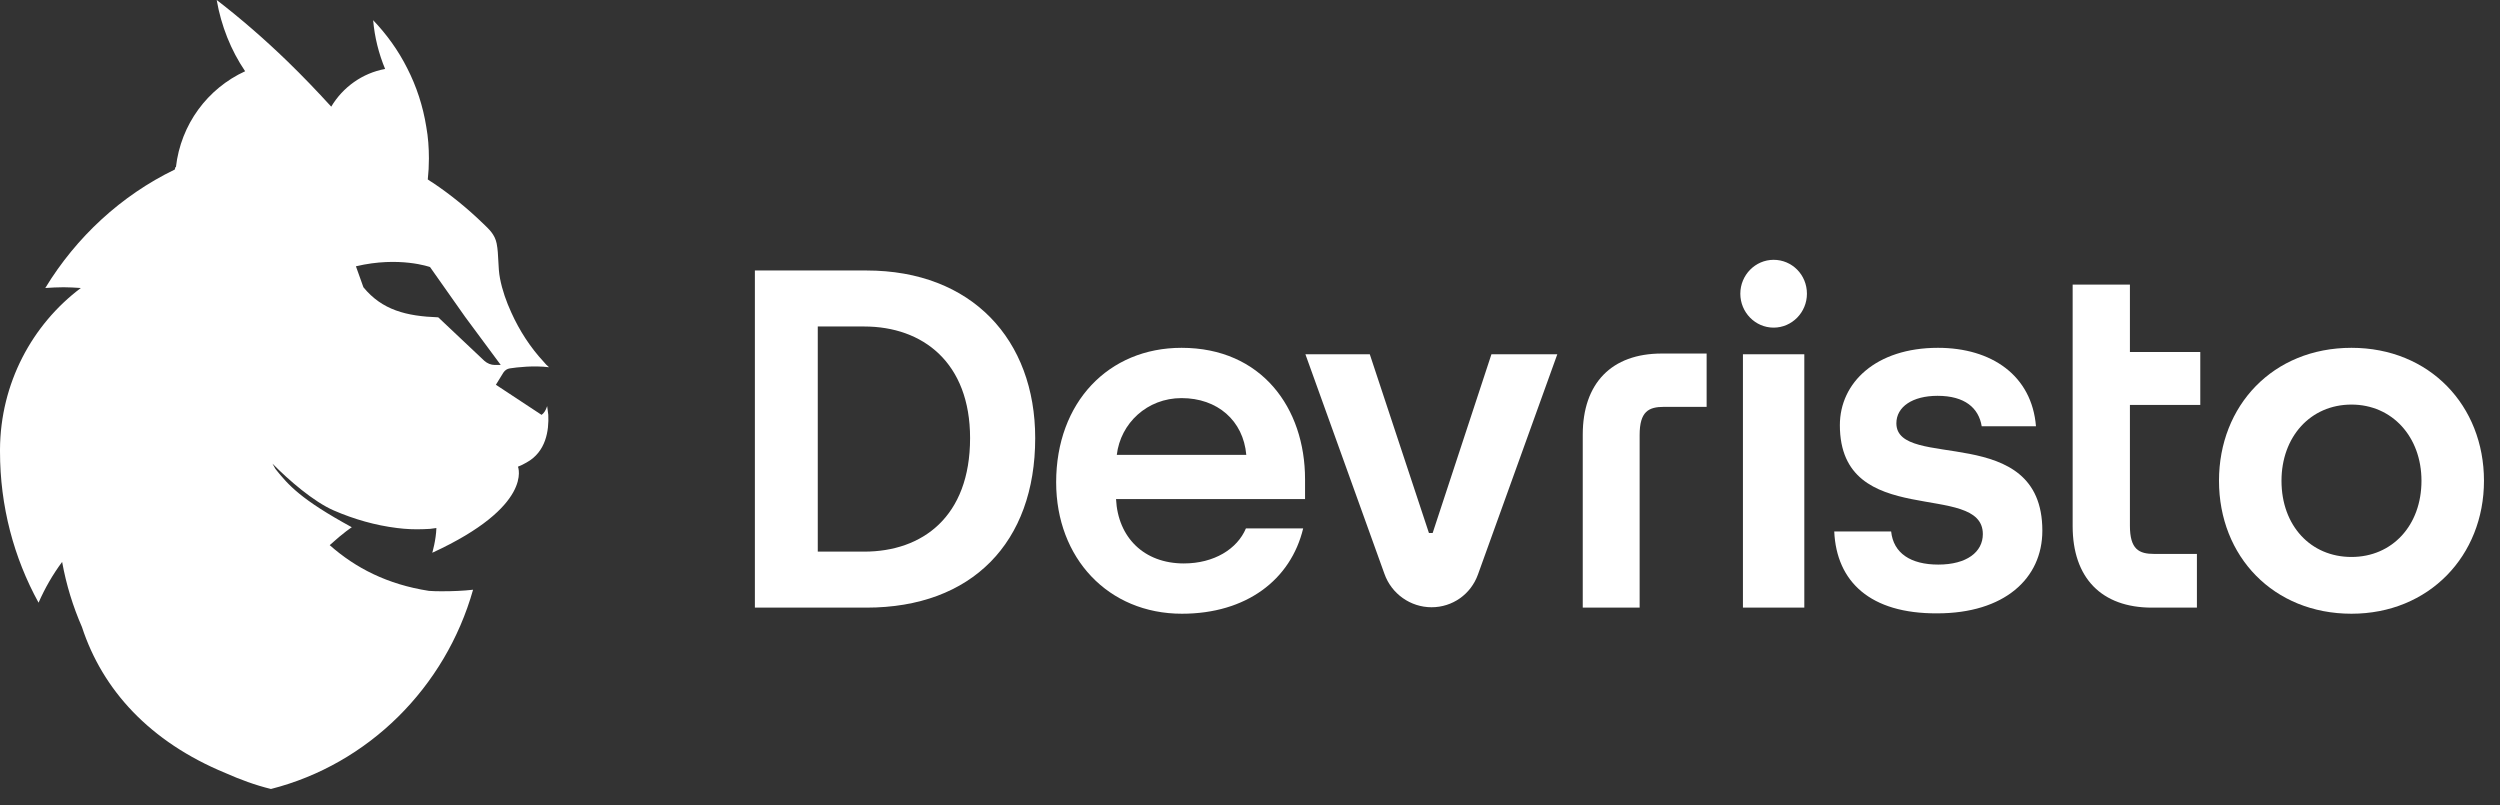
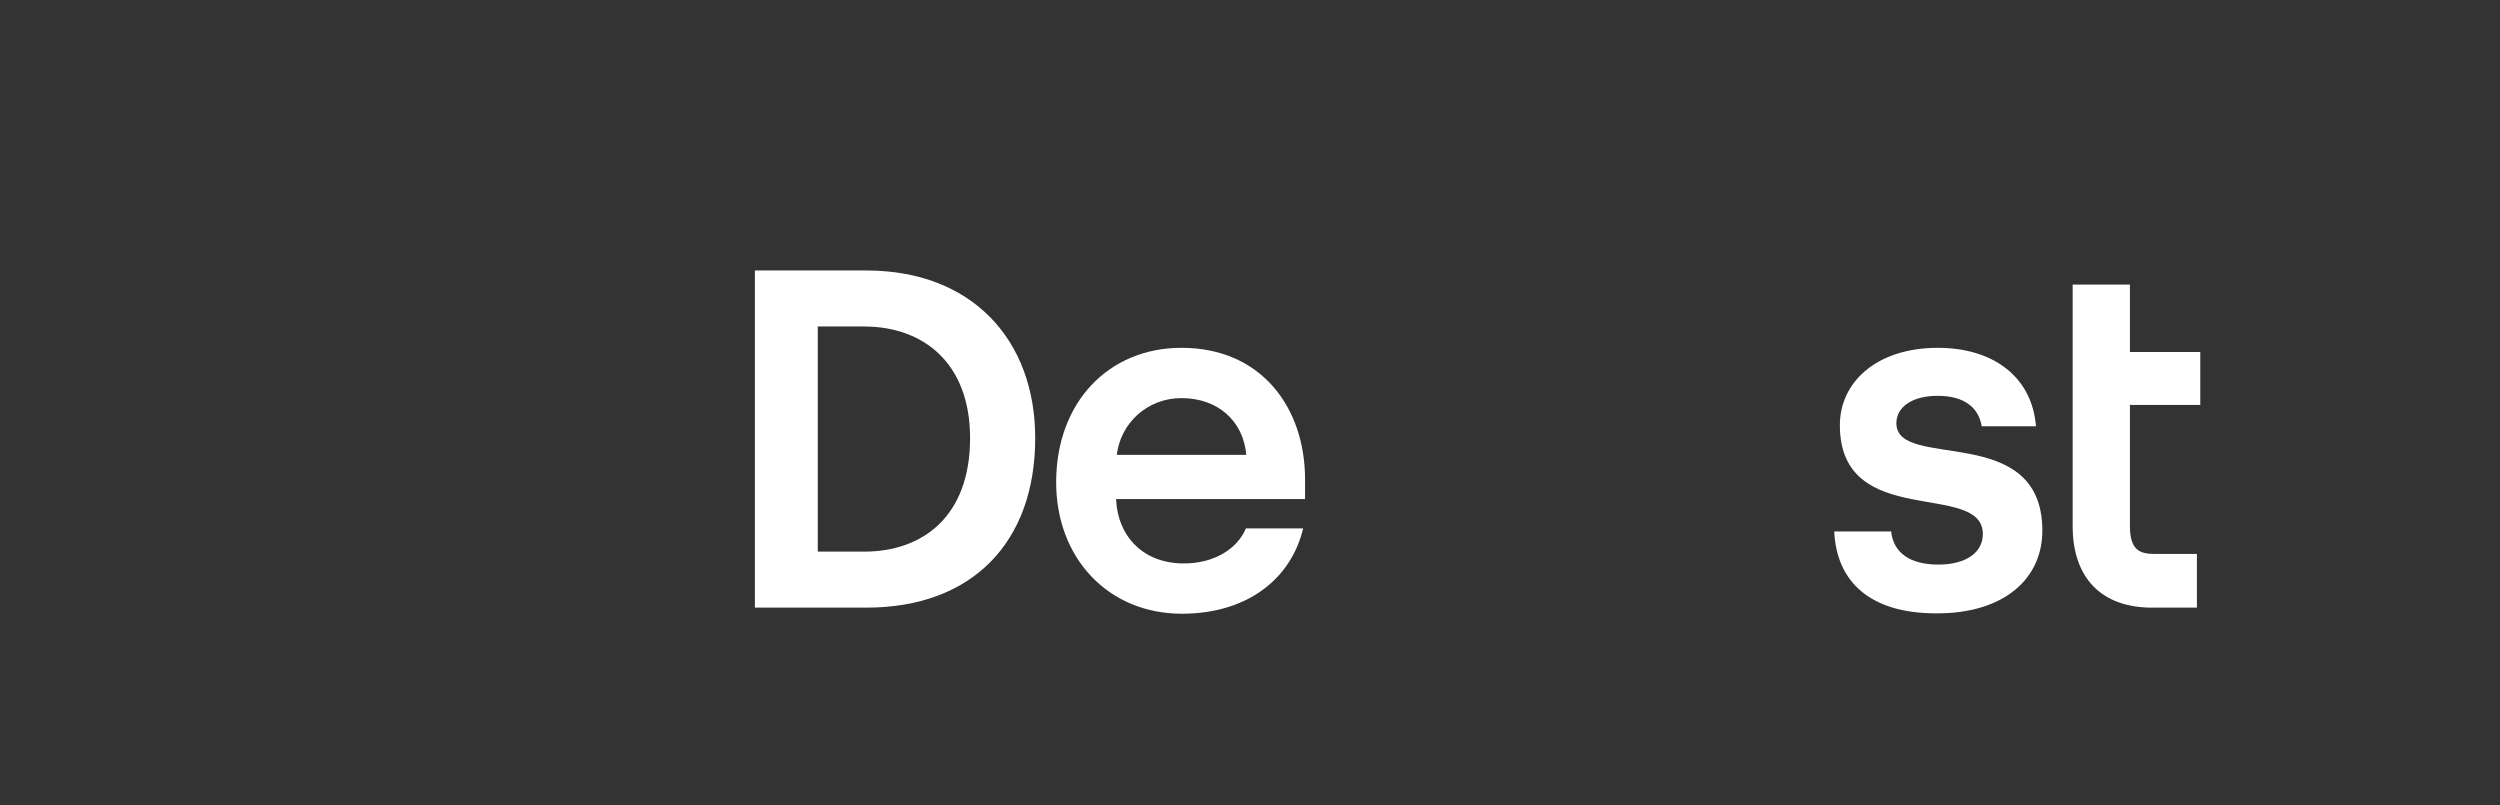
<svg xmlns="http://www.w3.org/2000/svg" width="149" height="48" viewBox="0 0 149 48" fill="none">
  <rect x="0" y="0" width="149" height="48" fill="#333333" stroke="none" />
-   <path d="M32.678 24.726C32.656 24.522 32.634 24.363 32.611 24.204C32.522 24.476 32.41 24.635 32.277 24.726L29.555 22.932L30.002 22.206C30.091 22.07 30.225 21.979 30.381 21.956C30.827 21.888 31.808 21.774 32.723 21.888C32.611 21.797 32.5 21.684 32.41 21.57C31.608 20.707 30.961 19.708 30.47 18.618C30.18 17.983 29.935 17.301 29.801 16.598C29.667 15.916 29.734 15.19 29.6 14.509C29.488 13.964 29.154 13.669 28.775 13.305C27.86 12.42 26.856 11.602 25.808 10.899C25.697 10.83 25.585 10.762 25.496 10.694C25.54 10.286 25.563 9.877 25.563 9.445C25.563 8.81 25.518 8.174 25.407 7.561C25.206 6.312 24.826 5.154 24.269 4.064C23.733 2.997 23.042 2.043 22.239 1.203C22.328 2.225 22.574 3.201 22.953 4.11C21.592 4.359 20.432 5.2 19.741 6.357C18.893 5.427 18.023 4.518 17.109 3.633C15.77 2.339 14.387 1.135 12.915 0C13.183 1.544 13.763 2.997 14.61 4.246C12.38 5.268 10.774 7.402 10.484 9.968H10.439C10.439 10.013 10.439 10.059 10.417 10.104C7.227 11.648 4.55 14.123 2.699 17.165C3.056 17.142 3.413 17.12 3.792 17.12C4.127 17.12 4.484 17.142 4.818 17.165C1.918 19.345 0.022 22.841 0 26.792C0 26.838 0 26.86 0 26.906C0 30.175 0.825 33.241 2.298 35.92C2.677 35.057 3.145 34.24 3.703 33.49C3.948 34.853 4.35 36.147 4.885 37.373C6.112 41.119 8.922 44.207 13.428 46.069C14.298 46.455 15.213 46.796 16.149 47.023C21.949 45.547 26.544 40.983 28.195 35.148C27.593 35.216 26.99 35.239 26.366 35.239C26.098 35.239 25.83 35.239 25.563 35.216C23.087 34.83 21.191 33.854 19.651 32.491C20.499 31.719 20.968 31.424 20.968 31.424C17.934 29.767 17.198 28.927 16.417 27.95L16.239 27.632C17.198 28.609 18.692 29.903 19.897 30.425C21.101 30.947 22.373 31.311 23.667 31.47C24.202 31.538 24.715 31.56 25.25 31.538C25.496 31.538 25.763 31.515 26.009 31.47C25.986 32.196 25.763 32.945 25.763 32.945C31.831 30.153 30.871 27.814 30.871 27.814C31.05 27.746 31.228 27.655 31.384 27.564C32.544 26.928 32.723 25.657 32.678 24.726ZM21.659 17.12L21.213 15.871C23.8 15.258 25.63 15.916 25.63 15.916L27.726 18.891L29.845 21.752H29.488C29.265 21.752 29.042 21.661 28.864 21.502L26.12 18.913C24.224 18.845 22.774 18.482 21.659 17.12Z" fill="white" />
  <path d="M44.991 16.121H51.638C57.929 16.121 61.698 20.253 61.698 26.111C61.698 32.332 57.929 36.215 51.638 36.215H44.991V16.121ZM51.505 32.877C54.962 32.877 57.817 30.811 57.817 26.111C57.817 21.616 55.007 19.459 51.505 19.459H48.739V32.877H51.505Z" fill="white" />
  <path d="M62.947 28.745C62.947 23.977 66.07 20.73 70.42 20.73C75.193 20.73 77.781 24.317 77.781 28.563V29.744H66.516C66.628 32.037 68.189 33.581 70.554 33.581C72.361 33.581 73.743 32.718 74.257 31.492H77.669C76.933 34.557 74.279 36.578 70.442 36.578C66.048 36.578 62.947 33.263 62.947 28.745ZM74.279 27.11C74.1 25.067 72.561 23.727 70.42 23.727C68.368 23.727 66.784 25.226 66.561 27.11H74.279Z" fill="white" />
-   <path d="M77.803 21.116H81.64L85.164 31.765H85.387L88.889 21.116H92.815L88.086 34.24C87.662 35.42 86.569 36.192 85.32 36.192C84.071 36.192 82.933 35.398 82.51 34.194L77.803 21.116Z" fill="white" />
-   <path d="M107.693 17.506C107.693 18.618 106.801 19.527 105.708 19.527C104.615 19.527 103.723 18.618 103.723 17.506C103.723 16.393 104.615 15.485 105.708 15.485C106.801 15.485 107.693 16.371 107.693 17.506ZM103.879 21.116H107.537V36.215H103.879V21.116Z" fill="white" />
  <path d="M109.321 31.674H112.712C112.846 32.968 113.872 33.649 115.523 33.649C117.218 33.649 118.177 32.9 118.177 31.833C118.177 28.609 109.656 31.651 109.656 25.339C109.656 22.796 111.82 20.73 115.5 20.73C118.712 20.73 121.099 22.387 121.344 25.407H118.11C117.932 24.317 117.106 23.591 115.478 23.591C113.983 23.591 113.024 24.249 113.024 25.226C113.024 28.087 121.724 25.089 121.724 31.628C121.724 34.489 119.448 36.556 115.456 36.556C111.463 36.578 109.455 34.671 109.321 31.674Z" fill="white" />
-   <path d="M132.252 28.654C132.252 24.181 135.464 20.73 140.148 20.73C144.81 20.73 148.045 24.181 148.045 28.654C148.045 33.127 144.766 36.578 140.148 36.578C135.509 36.578 132.252 33.172 132.252 28.654ZM144.32 28.654C144.32 26.043 142.58 24.113 140.148 24.113C137.695 24.113 135.977 26.043 135.977 28.654C135.977 31.333 137.717 33.195 140.148 33.195C142.58 33.195 144.32 31.311 144.32 28.654Z" fill="white" />
  <path d="M126.943 16.961V20.98H131.137V24.136H126.943V31.333C126.943 32.741 127.479 33.014 128.393 33.014H130.936V36.215H128.259C125.248 36.215 123.53 34.444 123.53 31.356V24.136V16.961H126.943Z" fill="white" />
-   <path d="M97.722 33.082V25.93C97.722 24.522 98.258 24.249 99.172 24.249H101.715V21.071H99.038C96.049 21.071 94.332 22.842 94.332 25.907V33.082V36.215H97.722V33.082Z" fill="white" />
</svg>